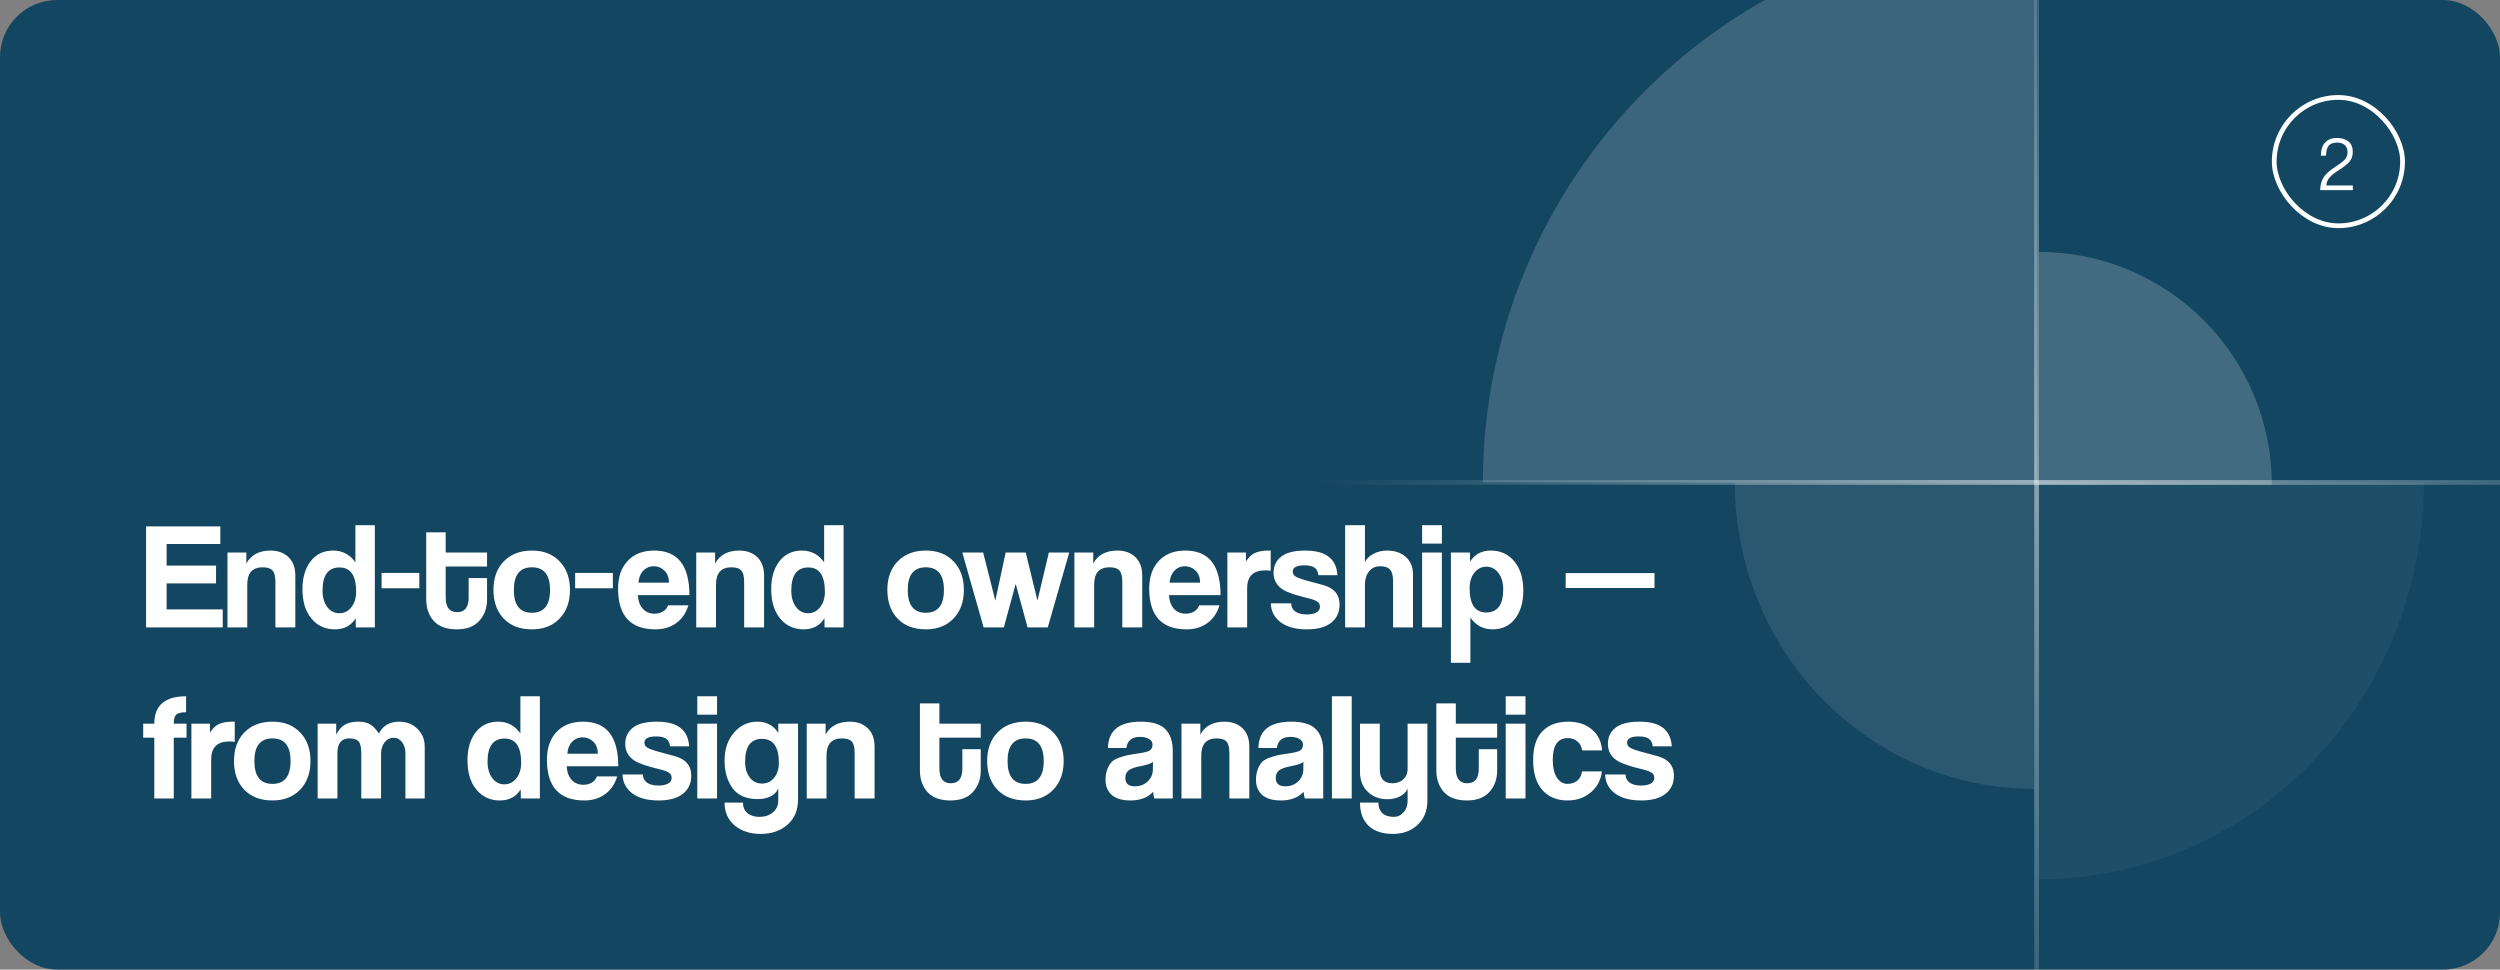
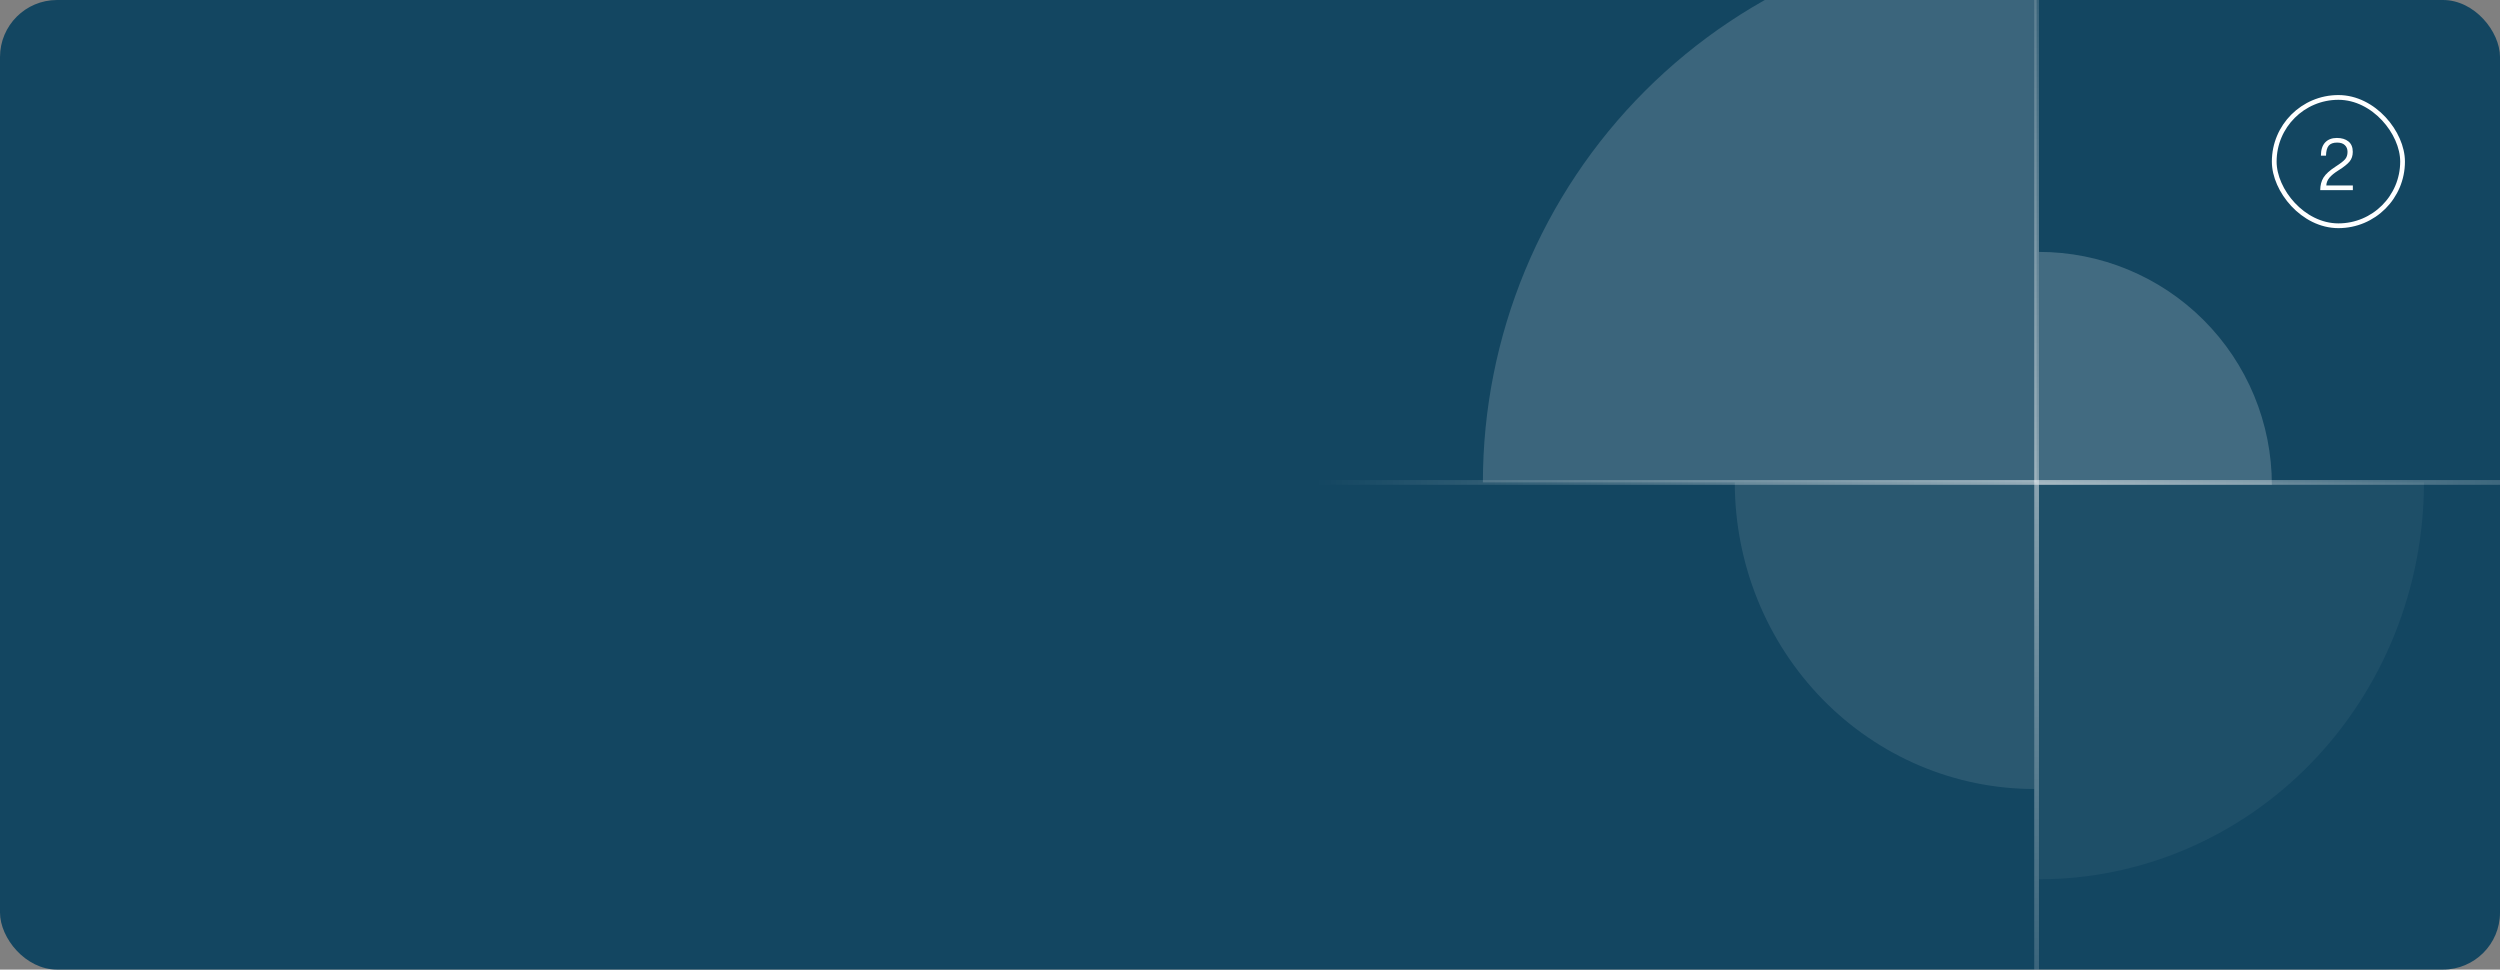
<svg xmlns="http://www.w3.org/2000/svg" width="526" height="204" viewBox="0 0 526 204" fill="none">
  <rect x="0" y="0" width="526" height="204" fill="#808080" stroke="none" />
  <g clip-path="url(#clip0_46_1129)">
    <rect width="526" height="204" rx="12" fill="#134661" />
-     <path d="M46.864 132H30.736V110.752H46.352V114.464H35.056V119.008H45.456V122.752H35.056V128.224H46.864V132ZM62.135 132H57.943V122.464C57.943 121.269 57.741 120.459 57.335 120.032C56.951 119.584 56.258 119.36 55.255 119.36C53.101 119.36 52.023 120.565 52.023 122.976V132H47.863V116.256H51.831V118.56C52.813 116.747 54.509 115.84 56.919 115.84C58.477 115.84 59.735 116.299 60.695 117.216C61.655 118.133 62.135 119.424 62.135 121.088V132ZM71.413 129.024C72.416 129.024 73.248 128.608 73.909 127.776C74.592 126.923 74.933 125.835 74.933 124.512C74.933 121.099 73.77 119.392 71.445 119.392C69.056 119.392 67.861 121.013 67.861 124.256C67.861 125.664 68.192 126.816 68.853 127.712C69.514 128.587 70.368 129.024 71.413 129.024ZM78.869 132H74.869L74.837 130.08C73.877 131.637 72.416 132.416 70.453 132.416C68.426 132.416 66.784 131.659 65.525 130.144C64.266 128.629 63.637 126.571 63.637 123.968C63.637 121.536 64.213 119.573 65.365 118.08C66.517 116.587 68.096 115.84 70.101 115.84C72.042 115.84 73.6 116.661 74.773 118.304V110.496H78.869V132ZM88.227 123.776H80.291V120.544H88.227V123.776ZM98.604 125.728V121.632H102.476V126.112C102.476 127.904 101.932 129.408 100.844 130.624C99.777 131.819 98.198 132.416 96.108 132.416C93.932 132.416 92.31 131.819 91.244 130.624C90.198 129.429 89.676 127.915 89.676 126.08V112H93.772V116.256H102.476V119.2H93.772V125.664C93.772 127.755 94.572 128.8 96.172 128.8C97.793 128.8 98.604 127.776 98.604 125.728ZM108.112 124.128C108.112 127.328 109.381 128.928 111.92 128.928C114.458 128.928 115.728 127.328 115.728 124.128C115.728 120.949 114.458 119.36 111.92 119.36C109.381 119.36 108.112 120.949 108.112 124.128ZM111.92 132.416C109.402 132.416 107.418 131.659 105.968 130.144C104.538 128.629 103.824 126.624 103.824 124.128C103.824 121.611 104.549 119.605 106 118.112C107.472 116.597 109.445 115.84 111.92 115.84C114.373 115.84 116.314 116.597 117.744 118.112C119.194 119.605 119.92 121.611 119.92 124.128C119.92 126.624 119.194 128.629 117.744 130.144C116.293 131.659 114.352 132.416 111.92 132.416ZM128.946 123.776H121.01V120.544H128.946V123.776ZM134.331 122.592H140.763C140.741 121.483 140.411 120.629 139.771 120.032C139.152 119.435 138.405 119.136 137.531 119.136C136.677 119.136 135.952 119.445 135.355 120.064C134.757 120.683 134.416 121.525 134.331 122.592ZM145.051 125.216H134.203C134.267 126.411 134.608 127.36 135.227 128.064C135.867 128.768 136.699 129.12 137.723 129.12C138.405 129.12 139.003 128.96 139.515 128.64C140.048 128.32 140.389 127.893 140.539 127.36H144.827C144.357 128.96 143.504 130.208 142.267 131.104C141.051 131.979 139.6 132.416 137.915 132.416C132.667 132.416 130.043 129.557 130.043 123.84C130.043 121.387 130.715 119.445 132.059 118.016C133.403 116.565 135.269 115.84 137.659 115.84C142.587 115.84 145.051 118.965 145.051 125.216ZM160.76 132H156.568V122.464C156.568 121.269 156.366 120.459 155.96 120.032C155.576 119.584 154.883 119.36 153.88 119.36C151.726 119.36 150.648 120.565 150.648 122.976V132H146.488V116.256H150.456V118.56C151.438 116.747 153.134 115.84 155.544 115.84C157.102 115.84 158.36 116.299 159.32 117.216C160.28 118.133 160.76 119.424 160.76 121.088V132ZM170.038 129.024C171.041 129.024 171.873 128.608 172.534 127.776C173.217 126.923 173.558 125.835 173.558 124.512C173.558 121.099 172.395 119.392 170.07 119.392C167.681 119.392 166.486 121.013 166.486 124.256C166.486 125.664 166.817 126.816 167.478 127.712C168.139 128.587 168.993 129.024 170.038 129.024ZM177.494 132H173.494L173.462 130.08C172.502 131.637 171.041 132.416 169.078 132.416C167.051 132.416 165.409 131.659 164.15 130.144C162.891 128.629 162.262 126.571 162.262 123.968C162.262 121.536 162.838 119.573 163.99 118.08C165.142 116.587 166.721 115.84 168.726 115.84C170.667 115.84 172.225 116.661 173.398 118.304V110.496H177.494V132ZM190.987 124.128C190.987 127.328 192.256 128.928 194.795 128.928C197.333 128.928 198.603 127.328 198.603 124.128C198.603 120.949 197.333 119.36 194.795 119.36C192.256 119.36 190.987 120.949 190.987 124.128ZM194.795 132.416C192.277 132.416 190.293 131.659 188.843 130.144C187.413 128.629 186.699 126.624 186.699 124.128C186.699 121.611 187.424 119.605 188.875 118.112C190.347 116.597 192.32 115.84 194.795 115.84C197.248 115.84 199.189 116.597 200.619 118.112C202.069 119.605 202.795 121.611 202.795 124.128C202.795 126.624 202.069 128.629 200.619 130.144C199.168 131.659 197.227 132.416 194.795 132.416ZM220.455 132H216.199L213.703 122.848L211.207 132H206.951L202.471 116.256H206.855L209.415 126.368L211.591 116.256H215.815L218.279 126.368L220.679 116.256H224.967L220.455 132ZM240.323 132H236.131V122.464C236.131 121.269 235.928 120.459 235.523 120.032C235.139 119.584 234.445 119.36 233.443 119.36C231.288 119.36 230.211 120.565 230.211 122.976V132H226.051V116.256H230.019V118.56C231 116.747 232.696 115.84 235.107 115.84C236.664 115.84 237.923 116.299 238.883 117.216C239.843 118.133 240.323 119.424 240.323 121.088V132ZM246.081 122.592H252.513C252.491 121.483 252.161 120.629 251.521 120.032C250.902 119.435 250.155 119.136 249.281 119.136C248.427 119.136 247.702 119.445 247.105 120.064C246.507 120.683 246.166 121.525 246.081 122.592ZM256.801 125.216H245.953C246.017 126.411 246.358 127.36 246.977 128.064C247.617 128.768 248.449 129.12 249.473 129.12C250.155 129.12 250.753 128.96 251.265 128.64C251.798 128.32 252.139 127.893 252.289 127.36H256.577C256.107 128.96 255.254 130.208 254.017 131.104C252.801 131.979 251.35 132.416 249.665 132.416C244.417 132.416 241.793 129.557 241.793 123.84C241.793 121.387 242.465 119.445 243.809 118.016C245.153 116.565 247.019 115.84 249.409 115.84C254.337 115.84 256.801 118.965 256.801 125.216ZM262.398 132H258.238V116.256H262.142V118.144C262.761 117.184 263.433 116.565 264.158 116.288C264.905 115.989 265.79 115.84 266.814 115.84H267.358V120.096C266.974 120.032 266.59 120 266.206 120C263.668 120 262.398 121.269 262.398 123.808V132ZM281.398 121.024H277.398C277.291 120.256 277.014 119.723 276.566 119.424C276.118 119.104 275.414 118.944 274.454 118.944C272.811 118.944 271.99 119.381 271.99 120.256C271.99 120.683 272.182 121.024 272.566 121.28C272.971 121.536 273.632 121.792 274.55 122.048C274.955 122.176 275.499 122.325 276.182 122.496C276.886 122.667 277.483 122.827 277.974 122.976C278.464 123.104 278.891 123.243 279.254 123.392C280.982 124.096 281.846 125.365 281.846 127.2C281.846 128.843 281.248 130.123 280.054 131.04C278.88 131.957 277.184 132.416 274.966 132.416C272.598 132.416 270.752 131.915 269.43 130.912C268.107 129.909 267.424 128.587 267.382 126.944H271.67C271.67 127.669 271.958 128.245 272.534 128.672C273.131 129.077 273.931 129.28 274.934 129.28C275.744 129.28 276.406 129.152 276.918 128.896C277.451 128.619 277.718 128.203 277.718 127.648C277.718 127.136 277.504 126.763 277.078 126.528C276.651 126.272 276.022 126.048 275.19 125.856C272.608 125.237 270.859 124.64 269.942 124.064C268.619 123.232 267.958 122.048 267.958 120.512C267.958 119.083 268.491 117.952 269.558 117.12C270.624 116.267 272.299 115.84 274.582 115.84C276.822 115.84 278.486 116.277 279.574 117.152C280.683 118.005 281.291 119.296 281.398 121.024ZM297.292 132H293.1V122.24C293.1 121.088 292.886 120.288 292.46 119.84C292.054 119.371 291.372 119.136 290.411 119.136C289.409 119.136 288.62 119.499 288.044 120.224C287.468 120.949 287.18 121.867 287.18 122.976V132H283.02V110.496H287.18V118.304C287.478 117.6 288.065 117.013 288.94 116.544C289.814 116.075 290.774 115.84 291.82 115.84C293.462 115.84 294.785 116.288 295.788 117.184C296.79 118.08 297.292 119.307 297.292 120.864V132ZM303.369 132H299.209V116.256H303.369V132ZM303.369 114.368H299.209V110.496H303.369V114.368ZM312.694 128.864C315.083 128.864 316.278 127.243 316.278 124C316.278 122.592 315.947 121.451 315.286 120.576C314.624 119.68 313.771 119.232 312.726 119.232C311.723 119.232 310.88 119.659 310.198 120.512C309.536 121.344 309.206 122.421 309.206 123.744C309.206 127.157 310.368 128.864 312.694 128.864ZM309.366 139.456H305.27V116.256H309.27L309.302 118.176C310.262 116.619 311.723 115.84 313.686 115.84C315.712 115.84 317.355 116.597 318.614 118.112C319.872 119.627 320.502 121.685 320.502 124.288C320.502 126.72 319.926 128.683 318.774 130.176C317.622 131.669 316.043 132.416 314.038 132.416C312.096 132.416 310.539 131.595 309.366 129.952V139.456ZM348.106 123.712H329.418V120.576H348.106V123.712ZM36.56 168H32.464V155.2H30.128V152.256H32.464C32.464 148.416 34.693 146.496 39.152 146.496V149.856C38.107 149.856 37.413 150.027 37.072 150.368C36.731 150.688 36.56 151.317 36.56 152.256H39.248V155.2H36.56V168ZM44.429 168H40.27V152.256H44.173V154.144C44.792 153.184 45.464 152.565 46.19 152.288C46.936 151.989 47.822 151.84 48.846 151.84H49.389V156.096C49.005 156.032 48.621 156 48.237 156C45.699 156 44.429 157.269 44.429 159.808V168ZM53.518 160.128C53.518 163.328 54.787 164.928 57.326 164.928C59.865 164.928 61.134 163.328 61.134 160.128C61.134 156.949 59.865 155.36 57.326 155.36C54.787 155.36 53.518 156.949 53.518 160.128ZM57.326 168.416C54.809 168.416 52.825 167.659 51.374 166.144C49.945 164.629 49.23 162.624 49.23 160.128C49.23 157.611 49.955 155.605 51.406 154.112C52.878 152.597 54.851 151.84 57.326 151.84C59.779 151.84 61.721 152.597 63.15 154.112C64.601 155.605 65.326 157.611 65.326 160.128C65.326 162.624 64.601 164.629 63.15 166.144C61.699 167.659 59.758 168.416 57.326 168.416ZM89.36 168H85.296V158.464C85.296 157.525 85.061 156.757 84.592 156.16C84.144 155.541 83.557 155.232 82.832 155.232C82.064 155.232 81.424 155.552 80.912 156.192C80.421 156.832 80.176 157.632 80.176 158.592V168H76.016V158.528C76.016 157.291 75.835 156.459 75.472 156.032C75.109 155.584 74.459 155.36 73.52 155.36C71.835 155.36 70.992 156.384 70.992 158.432V168H66.832V152.256H70.736V154.56C71.248 153.557 71.867 152.853 72.592 152.448C73.339 152.043 74.256 151.84 75.344 151.84C76.389 151.84 77.221 152.021 77.84 152.384C78.48 152.747 79.109 153.397 79.728 154.336C80.56 152.672 81.979 151.84 83.984 151.84C85.541 151.84 86.821 152.341 87.824 153.344C88.848 154.347 89.36 155.595 89.36 157.088V168ZM106.132 165.024C107.134 165.024 107.966 164.608 108.628 163.776C109.31 162.923 109.652 161.835 109.652 160.512C109.652 157.099 108.489 155.392 106.164 155.392C103.774 155.392 102.58 157.013 102.58 160.256C102.58 161.664 102.91 162.816 103.572 163.712C104.233 164.587 105.086 165.024 106.132 165.024ZM113.588 168H109.588L109.556 166.08C108.596 167.637 107.134 168.416 105.172 168.416C103.145 168.416 101.502 167.659 100.244 166.144C98.985 164.629 98.356 162.571 98.356 159.968C98.356 157.536 98.932 155.573 100.084 154.08C101.236 152.587 102.814 151.84 104.82 151.84C106.761 151.84 108.318 152.661 109.492 154.304V146.496H113.588V168ZM119.362 158.592H125.794C125.772 157.483 125.442 156.629 124.802 156.032C124.183 155.435 123.436 155.136 122.562 155.136C121.708 155.136 120.983 155.445 120.386 156.064C119.788 156.683 119.447 157.525 119.362 158.592ZM130.082 161.216H119.234C119.298 162.411 119.639 163.36 120.258 164.064C120.898 164.768 121.73 165.12 122.754 165.12C123.436 165.12 124.034 164.96 124.546 164.64C125.079 164.32 125.42 163.893 125.57 163.36H129.858C129.388 164.96 128.535 166.208 127.298 167.104C126.082 167.979 124.631 168.416 122.946 168.416C117.698 168.416 115.074 165.557 115.074 159.84C115.074 157.387 115.746 155.445 117.09 154.016C118.434 152.565 120.3 151.84 122.69 151.84C127.618 151.84 130.082 154.965 130.082 161.216ZM144.992 157.024H140.992C140.885 156.256 140.608 155.723 140.16 155.424C139.712 155.104 139.008 154.944 138.048 154.944C136.405 154.944 135.584 155.381 135.584 156.256C135.584 156.683 135.776 157.024 136.16 157.28C136.565 157.536 137.226 157.792 138.144 158.048C138.549 158.176 139.093 158.325 139.776 158.496C140.48 158.667 141.077 158.827 141.568 158.976C142.058 159.104 142.485 159.243 142.848 159.392C144.576 160.096 145.44 161.365 145.44 163.2C145.44 164.843 144.842 166.123 143.648 167.04C142.474 167.957 140.778 168.416 138.56 168.416C136.192 168.416 134.346 167.915 133.024 166.912C131.701 165.909 131.018 164.587 130.976 162.944H135.264C135.264 163.669 135.552 164.245 136.128 164.672C136.725 165.077 137.525 165.28 138.528 165.28C139.338 165.28 140 165.152 140.512 164.896C141.045 164.619 141.312 164.203 141.312 163.648C141.312 163.136 141.098 162.763 140.672 162.528C140.245 162.272 139.616 162.048 138.784 161.856C136.202 161.237 134.453 160.64 133.536 160.064C132.213 159.232 131.552 158.048 131.552 156.512C131.552 155.083 132.085 153.952 133.152 153.12C134.218 152.267 135.893 151.84 138.176 151.84C140.416 151.84 142.08 152.277 143.168 153.152C144.277 154.005 144.885 155.296 144.992 157.024ZM150.869 168H146.709V152.256H150.869V168ZM150.869 150.368H146.709V146.496H150.869V150.368ZM160.322 164.864C161.346 164.864 162.188 164.469 162.85 163.68C163.532 162.869 163.874 161.813 163.874 160.512C163.874 157.141 162.69 155.456 160.322 155.456C157.954 155.456 156.77 157.056 156.77 160.256C156.77 161.643 157.1 162.763 157.762 163.616C158.423 164.448 159.276 164.864 160.322 164.864ZM163.746 168.48V165.888C163.468 166.592 162.935 167.147 162.146 167.552C161.378 167.936 160.471 168.128 159.426 168.128C157.015 168.128 155.244 167.36 154.114 165.824C153.004 164.267 152.45 162.336 152.45 160.032C152.45 157.621 153.111 155.659 154.434 154.144C155.756 152.608 157.388 151.84 159.33 151.84C161.292 151.84 162.764 152.629 163.746 154.208V152.256H167.906V168.16C167.906 170.443 167.17 172.224 165.698 173.504C164.226 174.805 162.348 175.456 160.066 175.456C157.826 175.456 155.991 174.859 154.562 173.664C153.154 172.469 152.45 170.869 152.45 168.864H156.322C156.322 169.803 156.631 170.539 157.25 171.072C157.89 171.605 158.732 171.872 159.778 171.872C160.908 171.872 161.847 171.563 162.594 170.944C163.362 170.325 163.746 169.504 163.746 168.48ZM184.01 168H179.818V158.464C179.818 157.269 179.616 156.459 179.21 156.032C178.826 155.584 178.133 155.36 177.13 155.36C174.976 155.36 173.898 156.565 173.898 158.976V168H169.738V152.256H173.706V154.56C174.688 152.747 176.384 151.84 178.794 151.84C180.352 151.84 181.61 152.299 182.57 153.216C183.53 154.133 184.01 155.424 184.01 157.088V168ZM202.479 161.728V157.632H206.351V162.112C206.351 163.904 205.807 165.408 204.719 166.624C203.652 167.819 202.073 168.416 199.983 168.416C197.807 168.416 196.185 167.819 195.119 166.624C194.073 165.429 193.551 163.915 193.551 162.08V148H197.647V152.256H206.351V155.2H197.647V161.664C197.647 163.755 198.447 164.8 200.047 164.8C201.668 164.8 202.479 163.776 202.479 161.728ZM211.987 160.128C211.987 163.328 213.256 164.928 215.795 164.928C218.333 164.928 219.603 163.328 219.603 160.128C219.603 156.949 218.333 155.36 215.795 155.36C213.256 155.36 211.987 156.949 211.987 160.128ZM215.795 168.416C213.277 168.416 211.293 167.659 209.843 166.144C208.413 164.629 207.699 162.624 207.699 160.128C207.699 157.611 208.424 155.605 209.875 154.112C211.347 152.597 213.32 151.84 215.795 151.84C218.248 151.84 220.189 152.597 221.619 154.112C223.069 155.605 223.795 157.611 223.795 160.128C223.795 162.624 223.069 164.629 221.619 166.144C220.168 167.659 218.227 168.416 215.795 168.416ZM242.556 162.016L242.588 160.288C242.246 160.629 241.35 160.939 239.9 161.216C238.726 161.429 237.905 161.728 237.436 162.112C236.988 162.475 236.764 162.997 236.764 163.68C236.764 164.853 237.436 165.44 238.78 165.44C239.846 165.44 240.732 165.109 241.436 164.448C242.161 163.765 242.534 162.955 242.556 162.016ZM246.748 168H242.876C242.748 167.595 242.662 167.125 242.62 166.592C241.51 167.808 239.921 168.416 237.852 168.416C236.124 168.416 234.812 168.032 233.916 167.264C233.041 166.475 232.604 165.419 232.604 164.096C232.604 163.221 232.732 162.464 232.988 161.824C233.244 161.184 233.542 160.683 233.884 160.32C234.246 159.957 234.79 159.648 235.516 159.392C236.241 159.136 236.881 158.955 237.436 158.848C237.99 158.741 238.79 158.613 239.836 158.464C240.86 158.315 241.553 158.123 241.916 157.888C242.3 157.632 242.492 157.227 242.492 156.672C242.492 156.16 242.246 155.765 241.756 155.488C241.286 155.189 240.646 155.04 239.836 155.04C238.15 155.04 237.201 155.819 236.988 157.376H233.116C233.18 153.685 235.484 151.84 240.028 151.84C242.438 151.84 244.156 152.363 245.18 153.408C246.225 154.432 246.748 155.979 246.748 158.048V168ZM262.854 168H258.662V158.464C258.662 157.269 258.459 156.459 258.054 156.032C257.67 155.584 256.977 155.36 255.974 155.36C253.819 155.36 252.742 156.565 252.742 158.976V168H248.582V152.256H252.55V154.56C253.531 152.747 255.227 151.84 257.638 151.84C259.195 151.84 260.454 152.299 261.414 153.216C262.374 154.133 262.854 155.424 262.854 157.088V168ZM274.212 162.016L274.244 160.288C273.902 160.629 273.006 160.939 271.556 161.216C270.382 161.429 269.561 161.728 269.092 162.112C268.644 162.475 268.42 162.997 268.42 163.68C268.42 164.853 269.092 165.44 270.436 165.44C271.502 165.44 272.388 165.109 273.092 164.448C273.817 163.765 274.19 162.955 274.212 162.016ZM278.404 168H274.532C274.404 167.595 274.318 167.125 274.276 166.592C273.166 167.808 271.577 168.416 269.508 168.416C267.78 168.416 266.468 168.032 265.572 167.264C264.697 166.475 264.26 165.419 264.26 164.096C264.26 163.221 264.388 162.464 264.644 161.824C264.9 161.184 265.198 160.683 265.54 160.32C265.902 159.957 266.446 159.648 267.172 159.392C267.897 159.136 268.537 158.955 269.092 158.848C269.646 158.741 270.446 158.613 271.492 158.464C272.516 158.315 273.209 158.123 273.572 157.888C273.956 157.632 274.148 157.227 274.148 156.672C274.148 156.16 273.902 155.765 273.412 155.488C272.942 155.189 272.302 155.04 271.492 155.04C269.806 155.04 268.857 155.819 268.644 157.376H264.772C264.836 153.685 267.14 151.84 271.684 151.84C274.094 151.84 275.812 152.363 276.836 153.408C277.881 154.432 278.404 155.979 278.404 158.048V168ZM284.398 168H280.238V146.496H284.398V168ZM296.161 168.48V165.92C295.883 166.603 295.35 167.147 294.561 167.552C293.793 167.957 292.907 168.16 291.905 168.16C290.241 168.16 288.865 167.637 287.777 166.592C286.689 165.547 286.145 164.171 286.145 162.464V152.256H290.305V161.856C290.305 163.819 291.19 164.8 292.961 164.8C293.899 164.8 294.667 164.523 295.265 163.968C295.862 163.413 296.161 162.709 296.161 161.856V152.256H300.321V168.416C300.321 170.571 299.638 172.277 298.273 173.536C296.907 174.816 295.179 175.456 293.089 175.456C290.827 175.456 289.099 174.869 287.905 173.696C286.731 172.544 286.145 170.933 286.145 168.864H290.016C290.016 169.803 290.294 170.539 290.849 171.072C291.403 171.605 292.214 171.872 293.281 171.872C294.07 171.872 294.742 171.552 295.297 170.912C295.873 170.293 296.161 169.483 296.161 168.48ZM311.135 161.728V157.632H315.007V162.112C315.007 163.904 314.463 165.408 313.375 166.624C312.308 167.819 310.73 168.416 308.639 168.416C306.463 168.416 304.842 167.819 303.775 166.624C302.73 165.429 302.207 163.915 302.207 162.08V148H306.303V152.256H315.007V155.2H306.303V161.664C306.303 163.755 307.103 164.8 308.703 164.8C310.324 164.8 311.135 163.776 311.135 161.728ZM320.963 168H316.803V152.256H320.963V168ZM320.963 150.368H316.803V146.496H320.963V150.368ZM332.847 162.304H337.039C336.826 164.117 336.047 165.589 334.703 166.72C333.359 167.851 331.727 168.416 329.807 168.416C327.589 168.416 325.829 167.691 324.527 166.24C323.226 164.789 322.575 162.688 322.575 159.936C322.575 157.205 323.226 155.179 324.527 153.856C325.829 152.512 327.631 151.84 329.935 151.84C331.983 151.84 333.647 152.384 334.927 153.472C336.229 154.56 336.943 156.032 337.071 157.888H332.879C332.773 157.077 332.442 156.448 331.887 156C331.354 155.531 330.693 155.296 329.903 155.296C327.77 155.296 326.703 156.811 326.703 159.84C326.703 161.461 326.991 162.72 327.567 163.616C328.165 164.491 328.901 164.928 329.775 164.928C330.607 164.928 331.301 164.704 331.855 164.256C332.431 163.787 332.762 163.136 332.847 162.304ZM351.742 157.024H347.742C347.635 156.256 347.358 155.723 346.91 155.424C346.462 155.104 345.758 154.944 344.798 154.944C343.155 154.944 342.334 155.381 342.334 156.256C342.334 156.683 342.526 157.024 342.91 157.28C343.315 157.536 343.976 157.792 344.894 158.048C345.299 158.176 345.843 158.325 346.526 158.496C347.23 158.667 347.827 158.827 348.318 158.976C348.808 159.104 349.235 159.243 349.598 159.392C351.326 160.096 352.19 161.365 352.19 163.2C352.19 164.843 351.592 166.123 350.398 167.04C349.224 167.957 347.528 168.416 345.31 168.416C342.942 168.416 341.096 167.915 339.774 166.912C338.451 165.909 337.768 164.587 337.726 162.944H342.014C342.014 163.669 342.302 164.245 342.878 164.672C343.475 165.077 344.275 165.28 345.278 165.28C346.088 165.28 346.75 165.152 347.262 164.896C347.795 164.619 348.062 164.203 348.062 163.648C348.062 163.136 347.848 162.763 347.422 162.528C346.995 162.272 346.366 162.048 345.534 161.856C342.952 161.237 341.203 160.64 340.286 160.064C338.963 159.232 338.302 158.048 338.302 156.512C338.302 155.083 338.835 153.952 339.902 153.12C340.968 152.267 342.643 151.84 344.926 151.84C347.166 151.84 348.83 152.277 349.918 153.152C351.027 154.005 351.635 155.296 351.742 157.024Z" fill="white" />
    <rect x="478.5" y="20.5" width="27" height="27" rx="13.5" stroke="white" />
    <path d="M495.04 40H488.176C488.187 38.965 488.416 38.085 488.864 37.36C489.312 36.624 490.181 35.84 491.472 35.008C492.421 34.4 493.067 33.899 493.408 33.504C493.749 33.109 493.92 32.592 493.92 31.952C493.92 31.365 493.733 30.896 493.36 30.544C492.997 30.181 492.453 30 491.728 30C490.907 30 490.315 30.219 489.952 30.656C489.6 31.093 489.413 31.792 489.392 32.752H488.32C488.32 31.547 488.613 30.624 489.2 29.984C489.797 29.344 490.624 29.024 491.68 29.024C492.693 29.024 493.504 29.269 494.112 29.76C494.72 30.251 495.024 30.981 495.024 31.952C495.024 32.763 494.8 33.44 494.352 33.984C493.904 34.528 493.109 35.157 491.968 35.872C491.136 36.395 490.512 36.907 490.096 37.408C489.691 37.909 489.477 38.448 489.456 39.024H495.04V40Z" fill="white" />
    <line x1="277" y1="101.5" x2="581" y2="101.5" stroke="url(#paint0_linear_46_1129)" stroke-opacity="0.5" />
    <line x1="428.5" y1="254" x2="428.5" y2="-50" stroke="url(#paint1_linear_46_1129)" stroke-opacity="0.5" />
    <path d="M478 102C478 95.565 476.733 89.194 474.27 83.249C471.808 77.304 468.198 71.902 463.648 67.352C459.098 62.802 453.696 59.192 447.751 56.73C441.807 54.267 435.435 53 429 53L429 102H478Z" fill="white" fill-opacity="0.2" />
    <path d="M428.5 -15C413.201 -15 398.052 -11.987 383.917 -6.132C369.783 -0.277 356.94 8.304 346.122 19.122C335.304 29.94 326.723 42.783 320.868 56.917C315.013 71.052 312 86.201 312 101.5L428.5 101.5V-15Z" fill="white" fill-opacity="0.17" />
    <path d="M429 185C439.637 185 450.17 182.84 459.997 178.644C469.825 174.448 478.754 168.297 486.276 160.543C493.797 152.79 499.764 143.585 503.834 133.454C507.905 123.323 510 112.465 510 101.5H429V185Z" fill="white" fill-opacity="0.05" />
    <path d="M428 166C419.727 166 411.534 164.332 403.891 161.09C396.247 157.849 389.302 153.098 383.452 147.108C377.602 141.119 372.962 134.009 369.796 126.183C366.63 118.358 365 109.97 365 101.5H428V166Z" fill="white" fill-opacity="0.1" />
  </g>
  <defs>
    <linearGradient id="paint0_linear_46_1129" x1="277" y1="102.5" x2="581" y2="102.5" gradientUnits="userSpaceOnUse">
      <stop stop-color="white" stop-opacity="0" />
      <stop offset="0.5" stop-color="white" />
      <stop offset="1" stop-color="white" stop-opacity="0" />
    </linearGradient>
    <linearGradient id="paint1_linear_46_1129" x1="429.5" y1="254" x2="429.5" y2="-50" gradientUnits="userSpaceOnUse">
      <stop stop-color="white" stop-opacity="0" />
      <stop offset="0.5" stop-color="white" />
      <stop offset="1" stop-color="white" stop-opacity="0" />
    </linearGradient>
    <clipPath id="clip0_46_1129">
      <rect width="526" height="204" rx="12" fill="white" />
    </clipPath>
  </defs>
</svg>